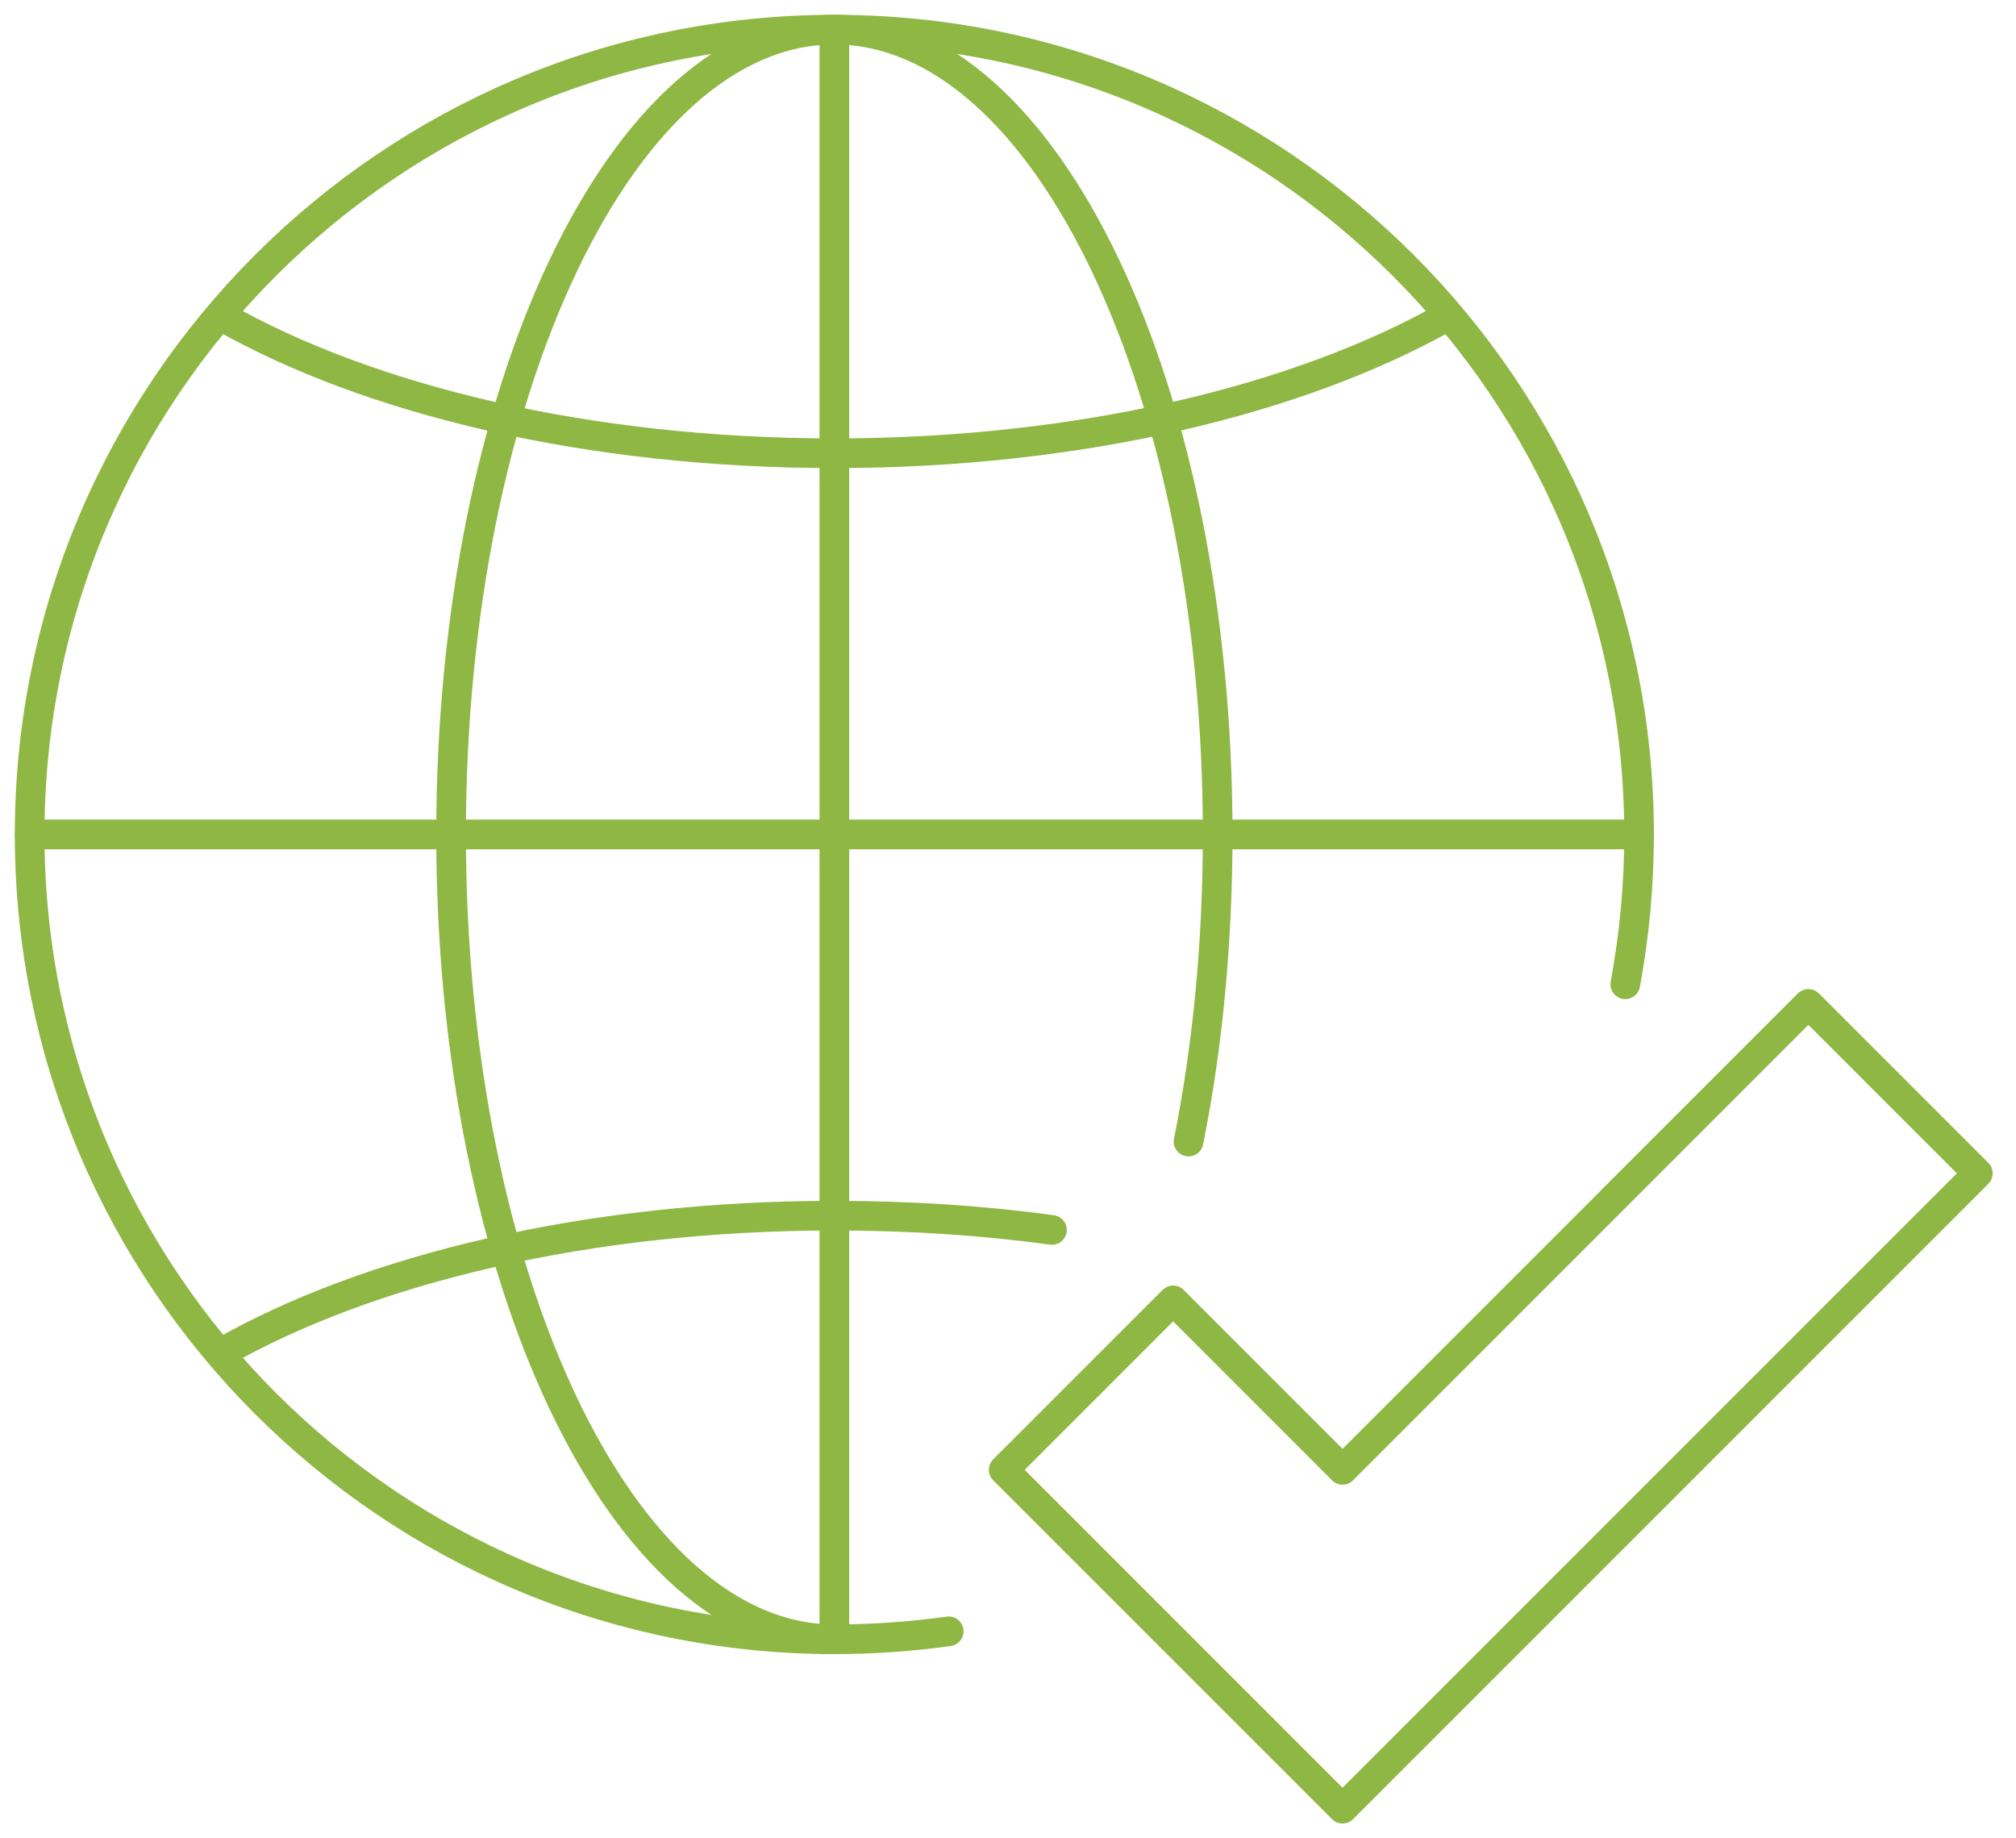
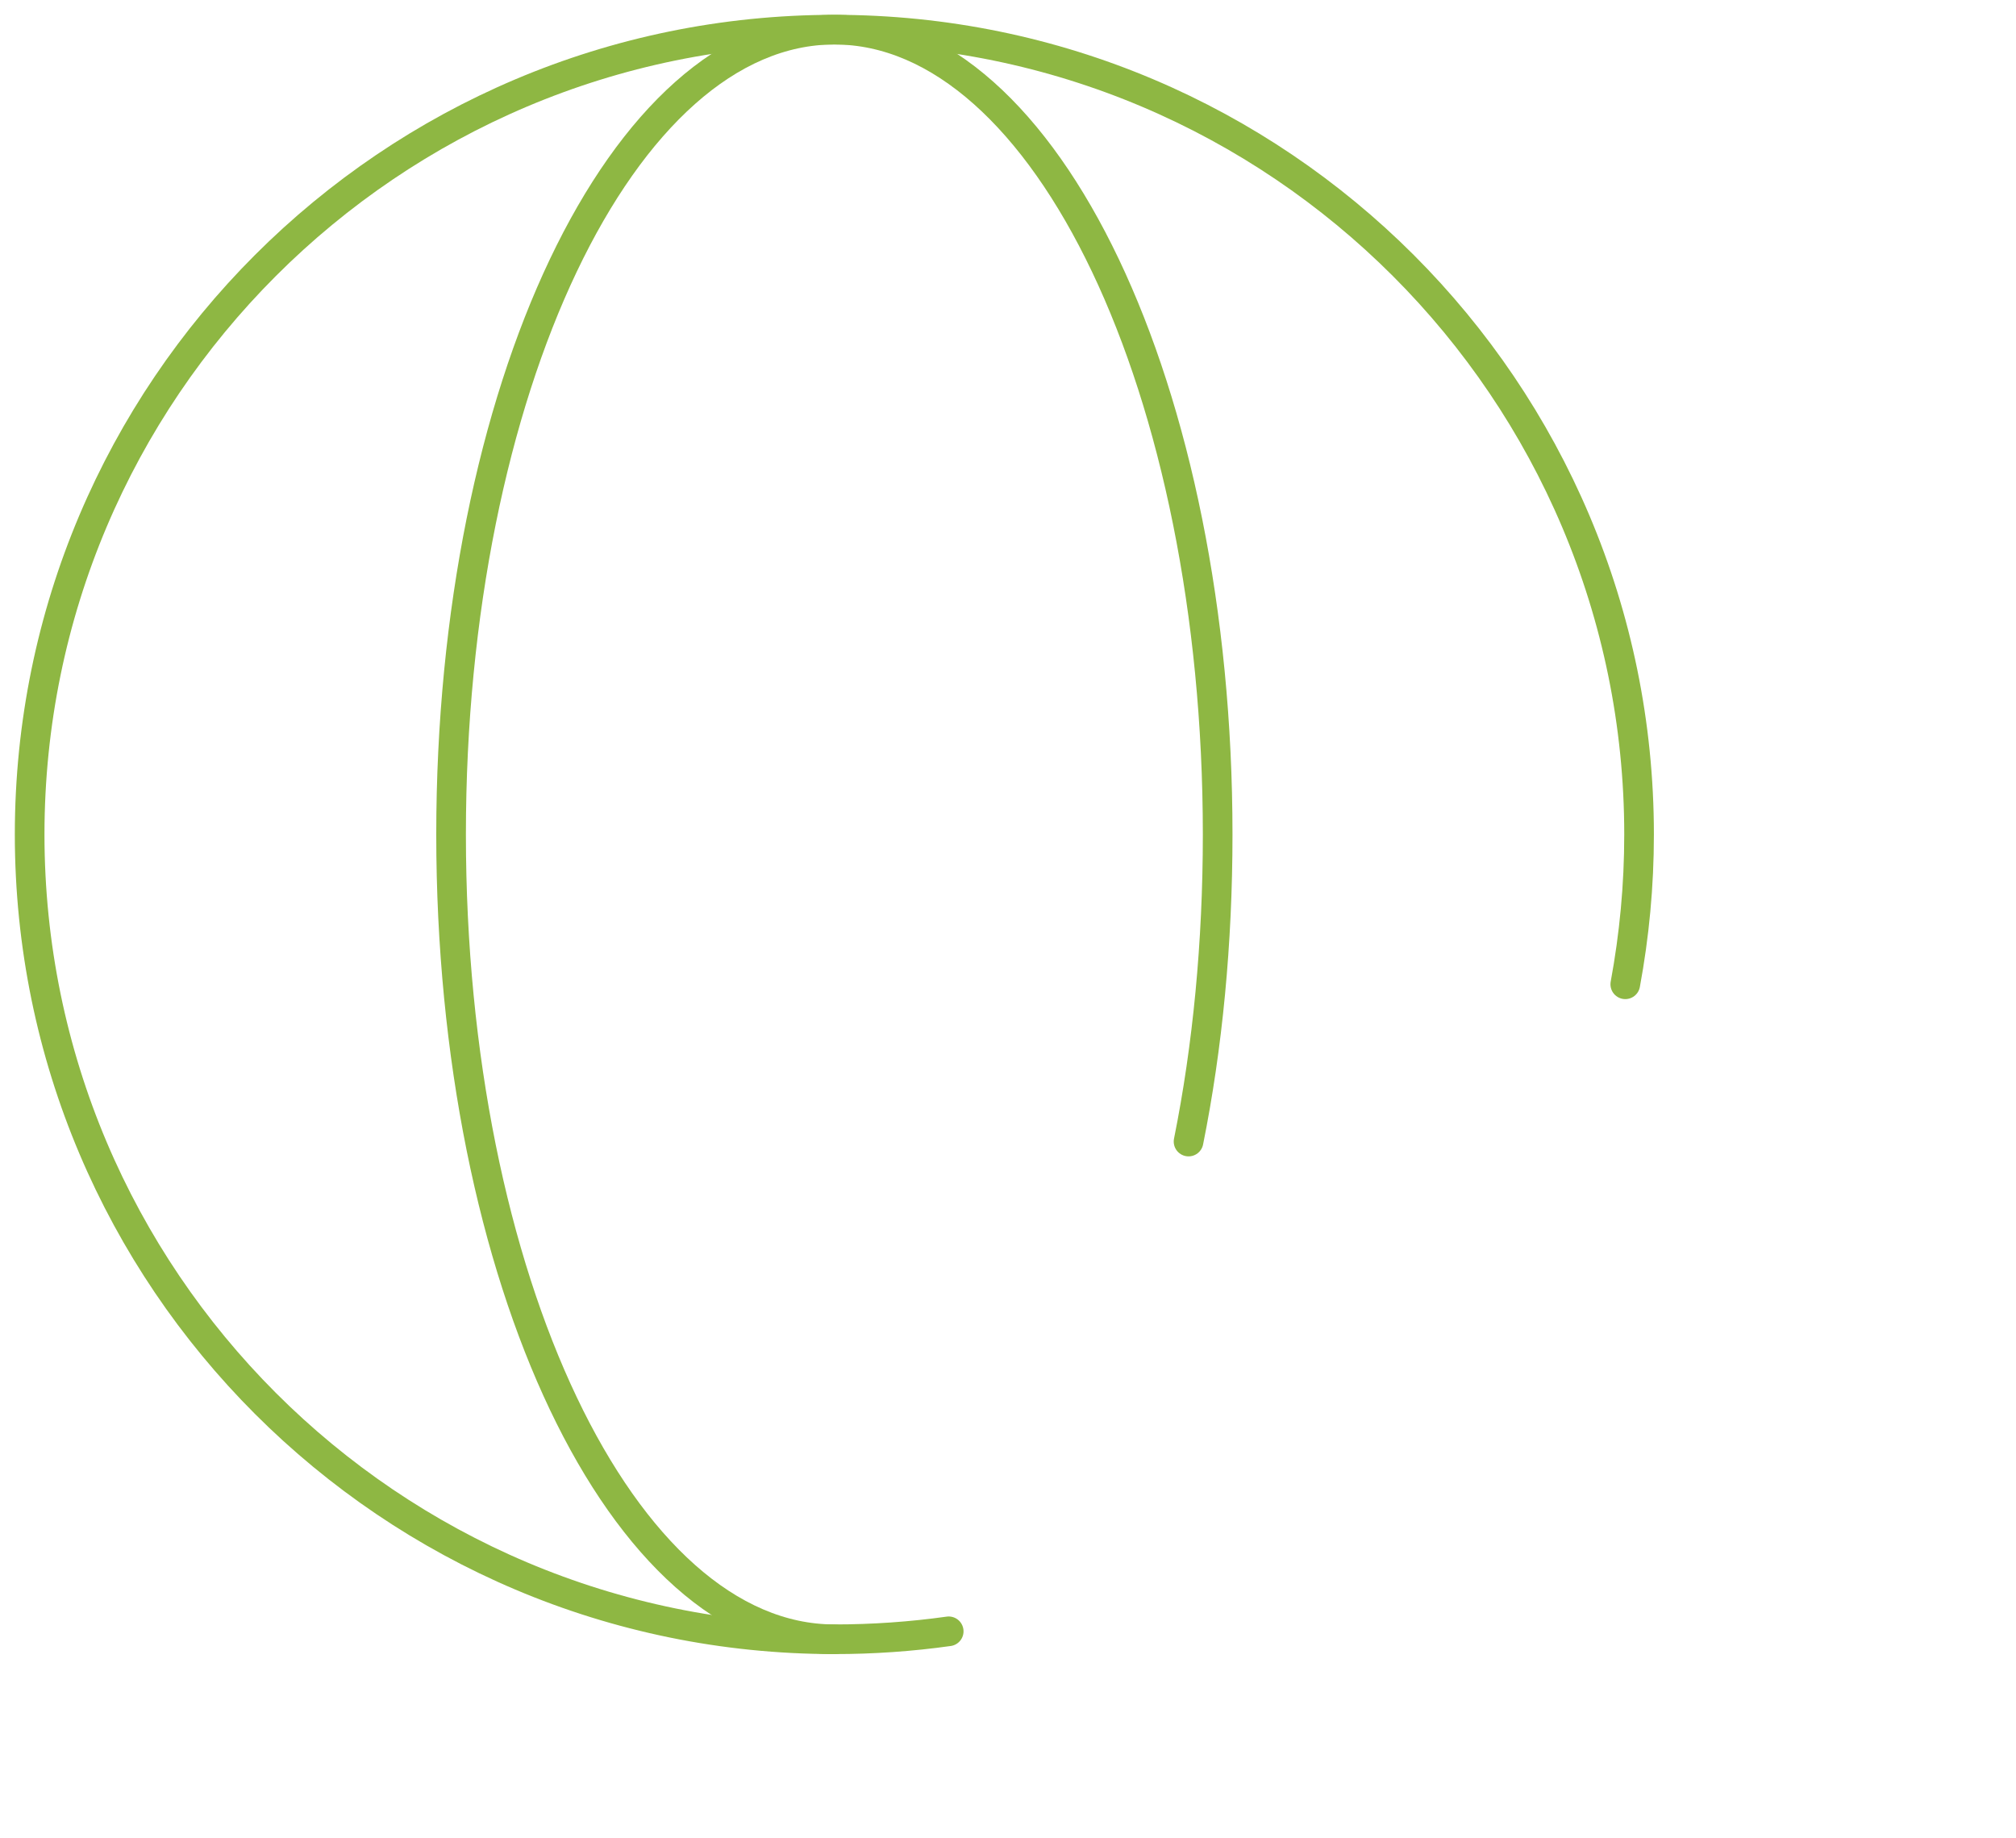
<svg xmlns="http://www.w3.org/2000/svg" width="68" height="62" viewBox="0 0 68 62" fill="none">
  <path d="M32 55.018C30.732 55.196 29.446 55.286 28.143 55.286C13.161 55.286 1 43.125 1 28.143C1 13.161 13.161 1 28.143 1C43.125 1 55.286 13.161 55.286 28.143C55.286 29.875 55.125 31.553 54.821 33.196" stroke="#8EB743" stroke-miterlimit="10" stroke-linecap="round" stroke-linejoin="round" />
  <path d="M28.143 55.286C21.001 55.286 15.215 43.125 15.215 28.143C15.215 13.161 21.001 1 28.143 1C35.286 1 41.072 13.161 41.072 28.143C41.072 31.804 40.733 35.304 40.09 38.5" stroke="#8EB743" stroke-miterlimit="10" stroke-linecap="round" stroke-linejoin="round" />
-   <path d="M28.143 1V55.286" stroke="#8EB743" stroke-miterlimit="10" stroke-linecap="round" stroke-linejoin="round" />
-   <path d="M55.286 28.143H1" stroke="#8EB743" stroke-miterlimit="10" stroke-linecap="round" stroke-linejoin="round" />
-   <path d="M48.822 10.661C43.84 13.482 36.429 15.286 28.143 15.286C19.858 15.286 12.447 13.5 7.465 10.661" stroke="#8EB743" stroke-miterlimit="10" stroke-linecap="round" stroke-linejoin="round" />
-   <path d="M35.483 41.482C33.144 41.16 30.679 41 28.143 41C19.858 41 12.447 42.785 7.465 45.625" stroke="#8EB743" stroke-miterlimit="10" stroke-linecap="round" stroke-linejoin="round" />
-   <path d="M60.998 33.857L45.284 49.572L39.57 43.857L33.855 49.572L45.284 61L66.713 39.572L60.998 33.857Z" stroke="#8EB743" stroke-miterlimit="10" stroke-linecap="round" stroke-linejoin="round" />
</svg>